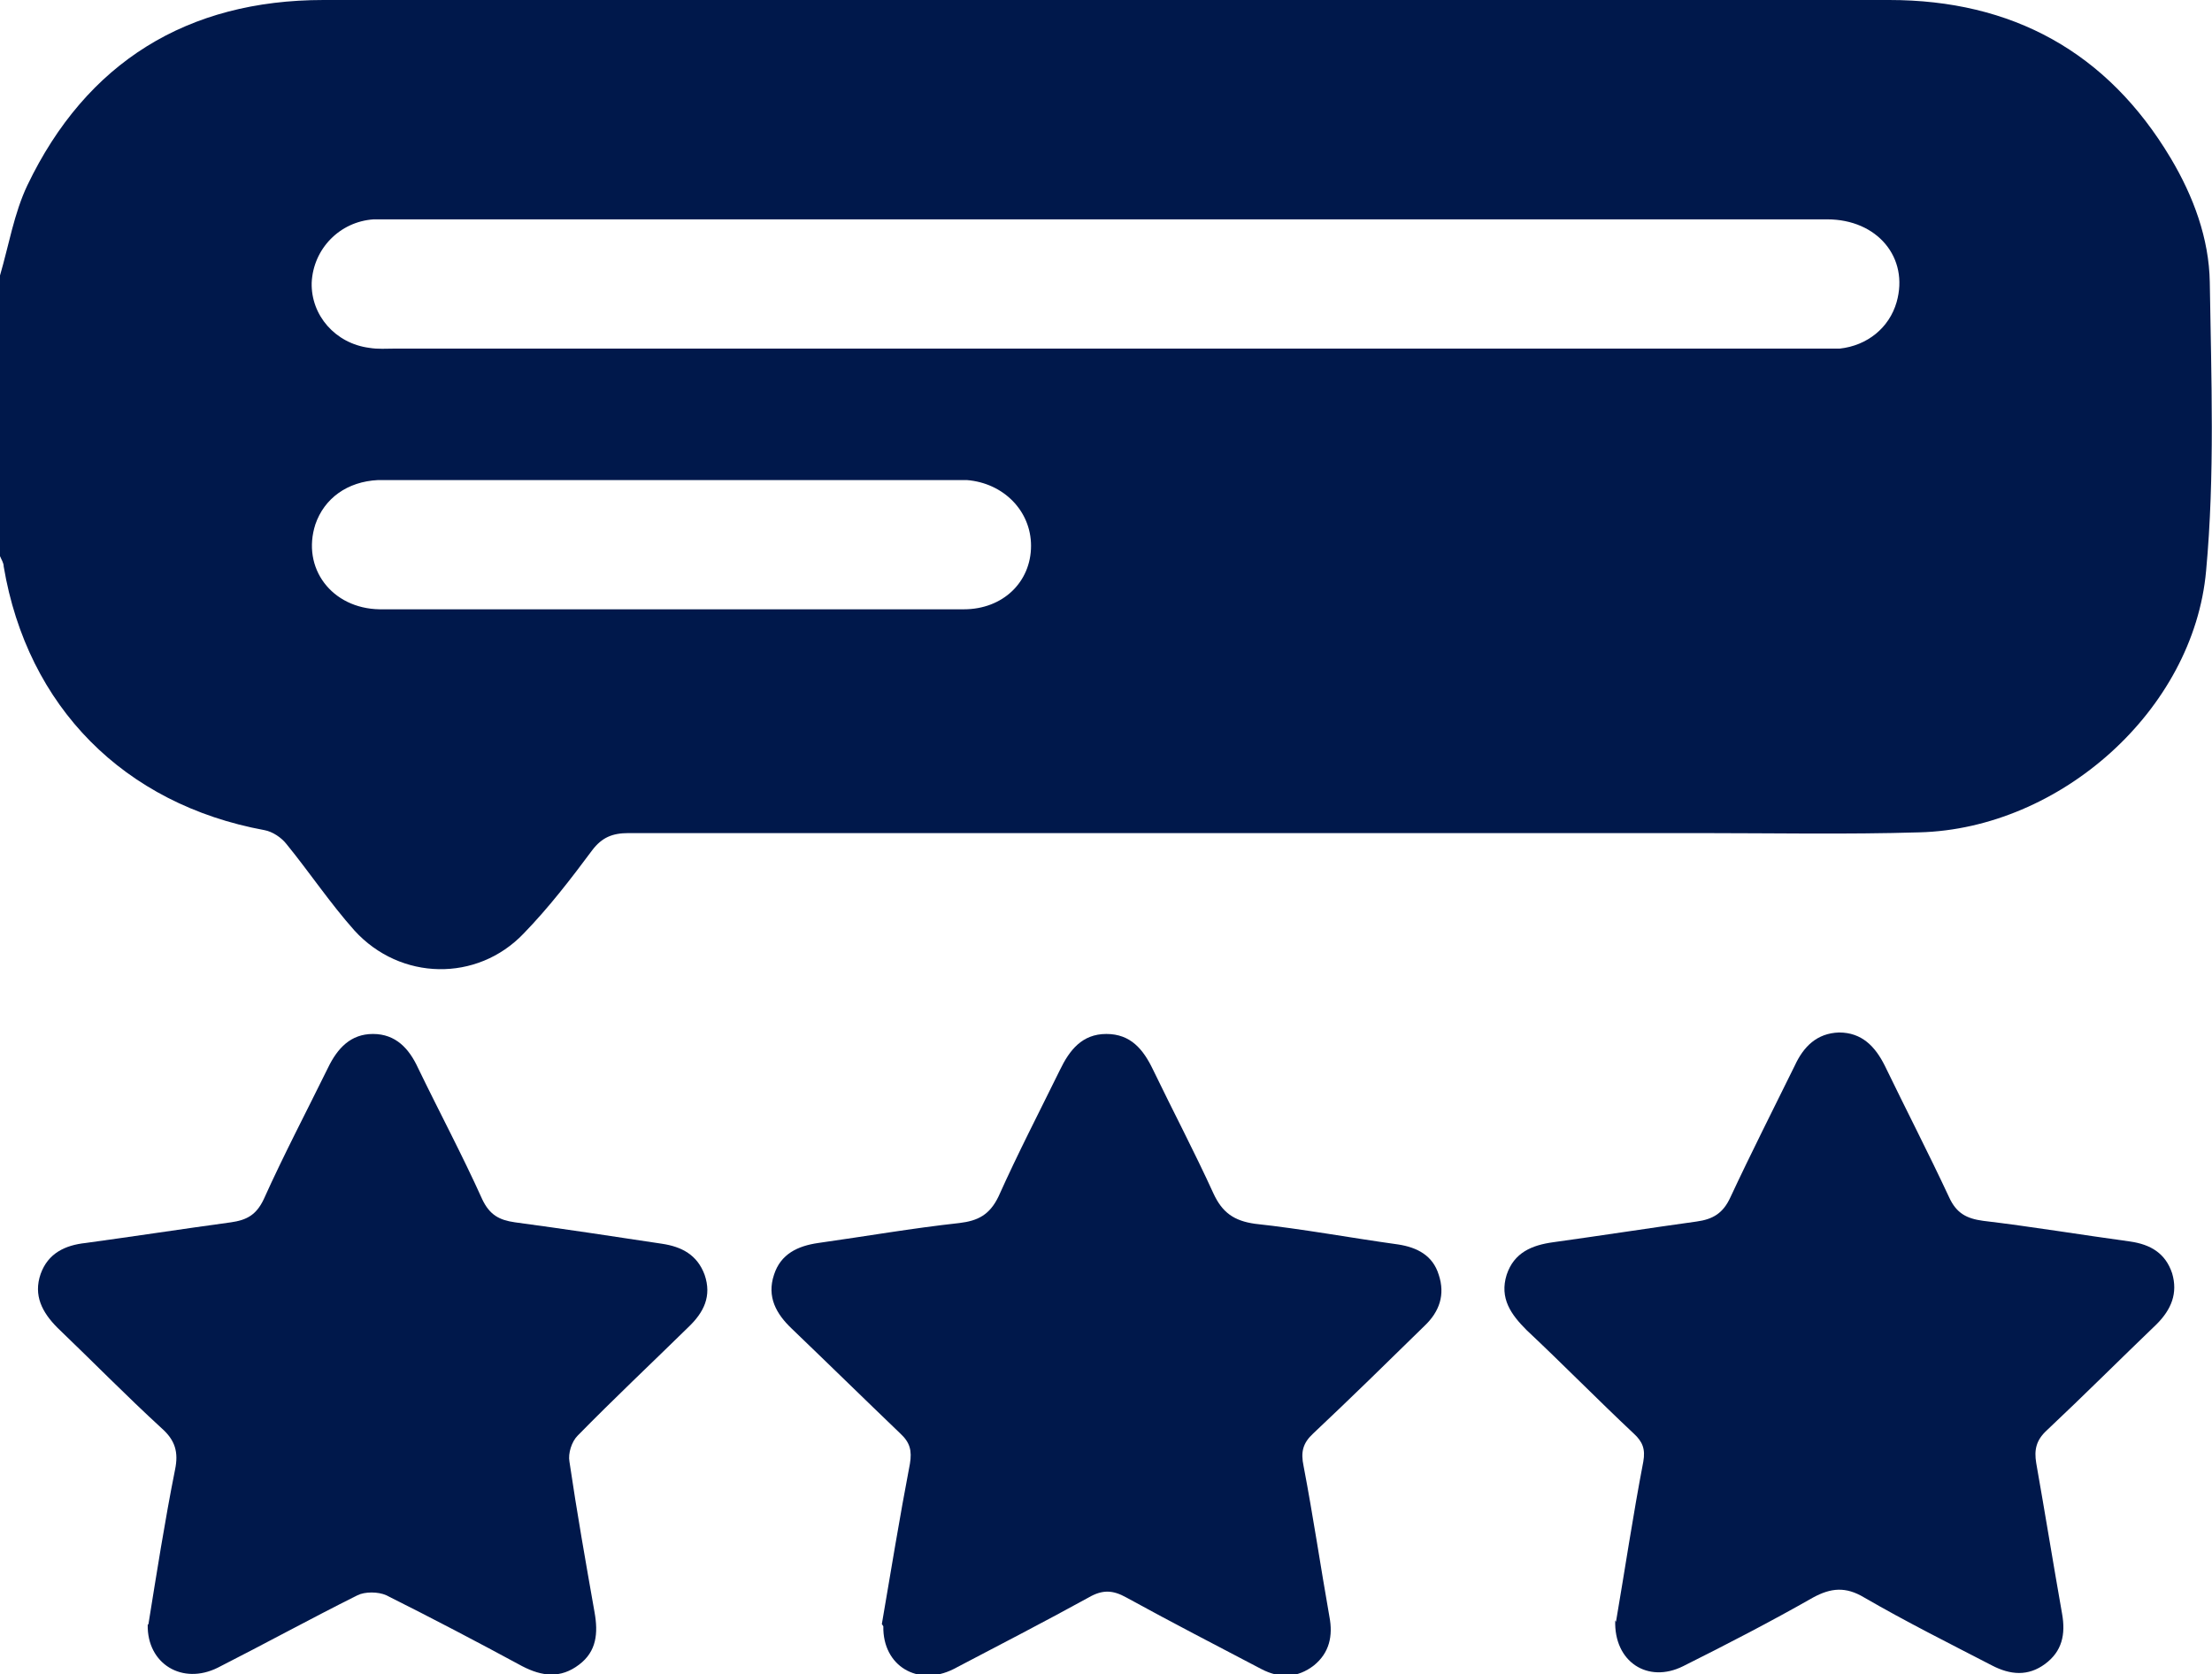
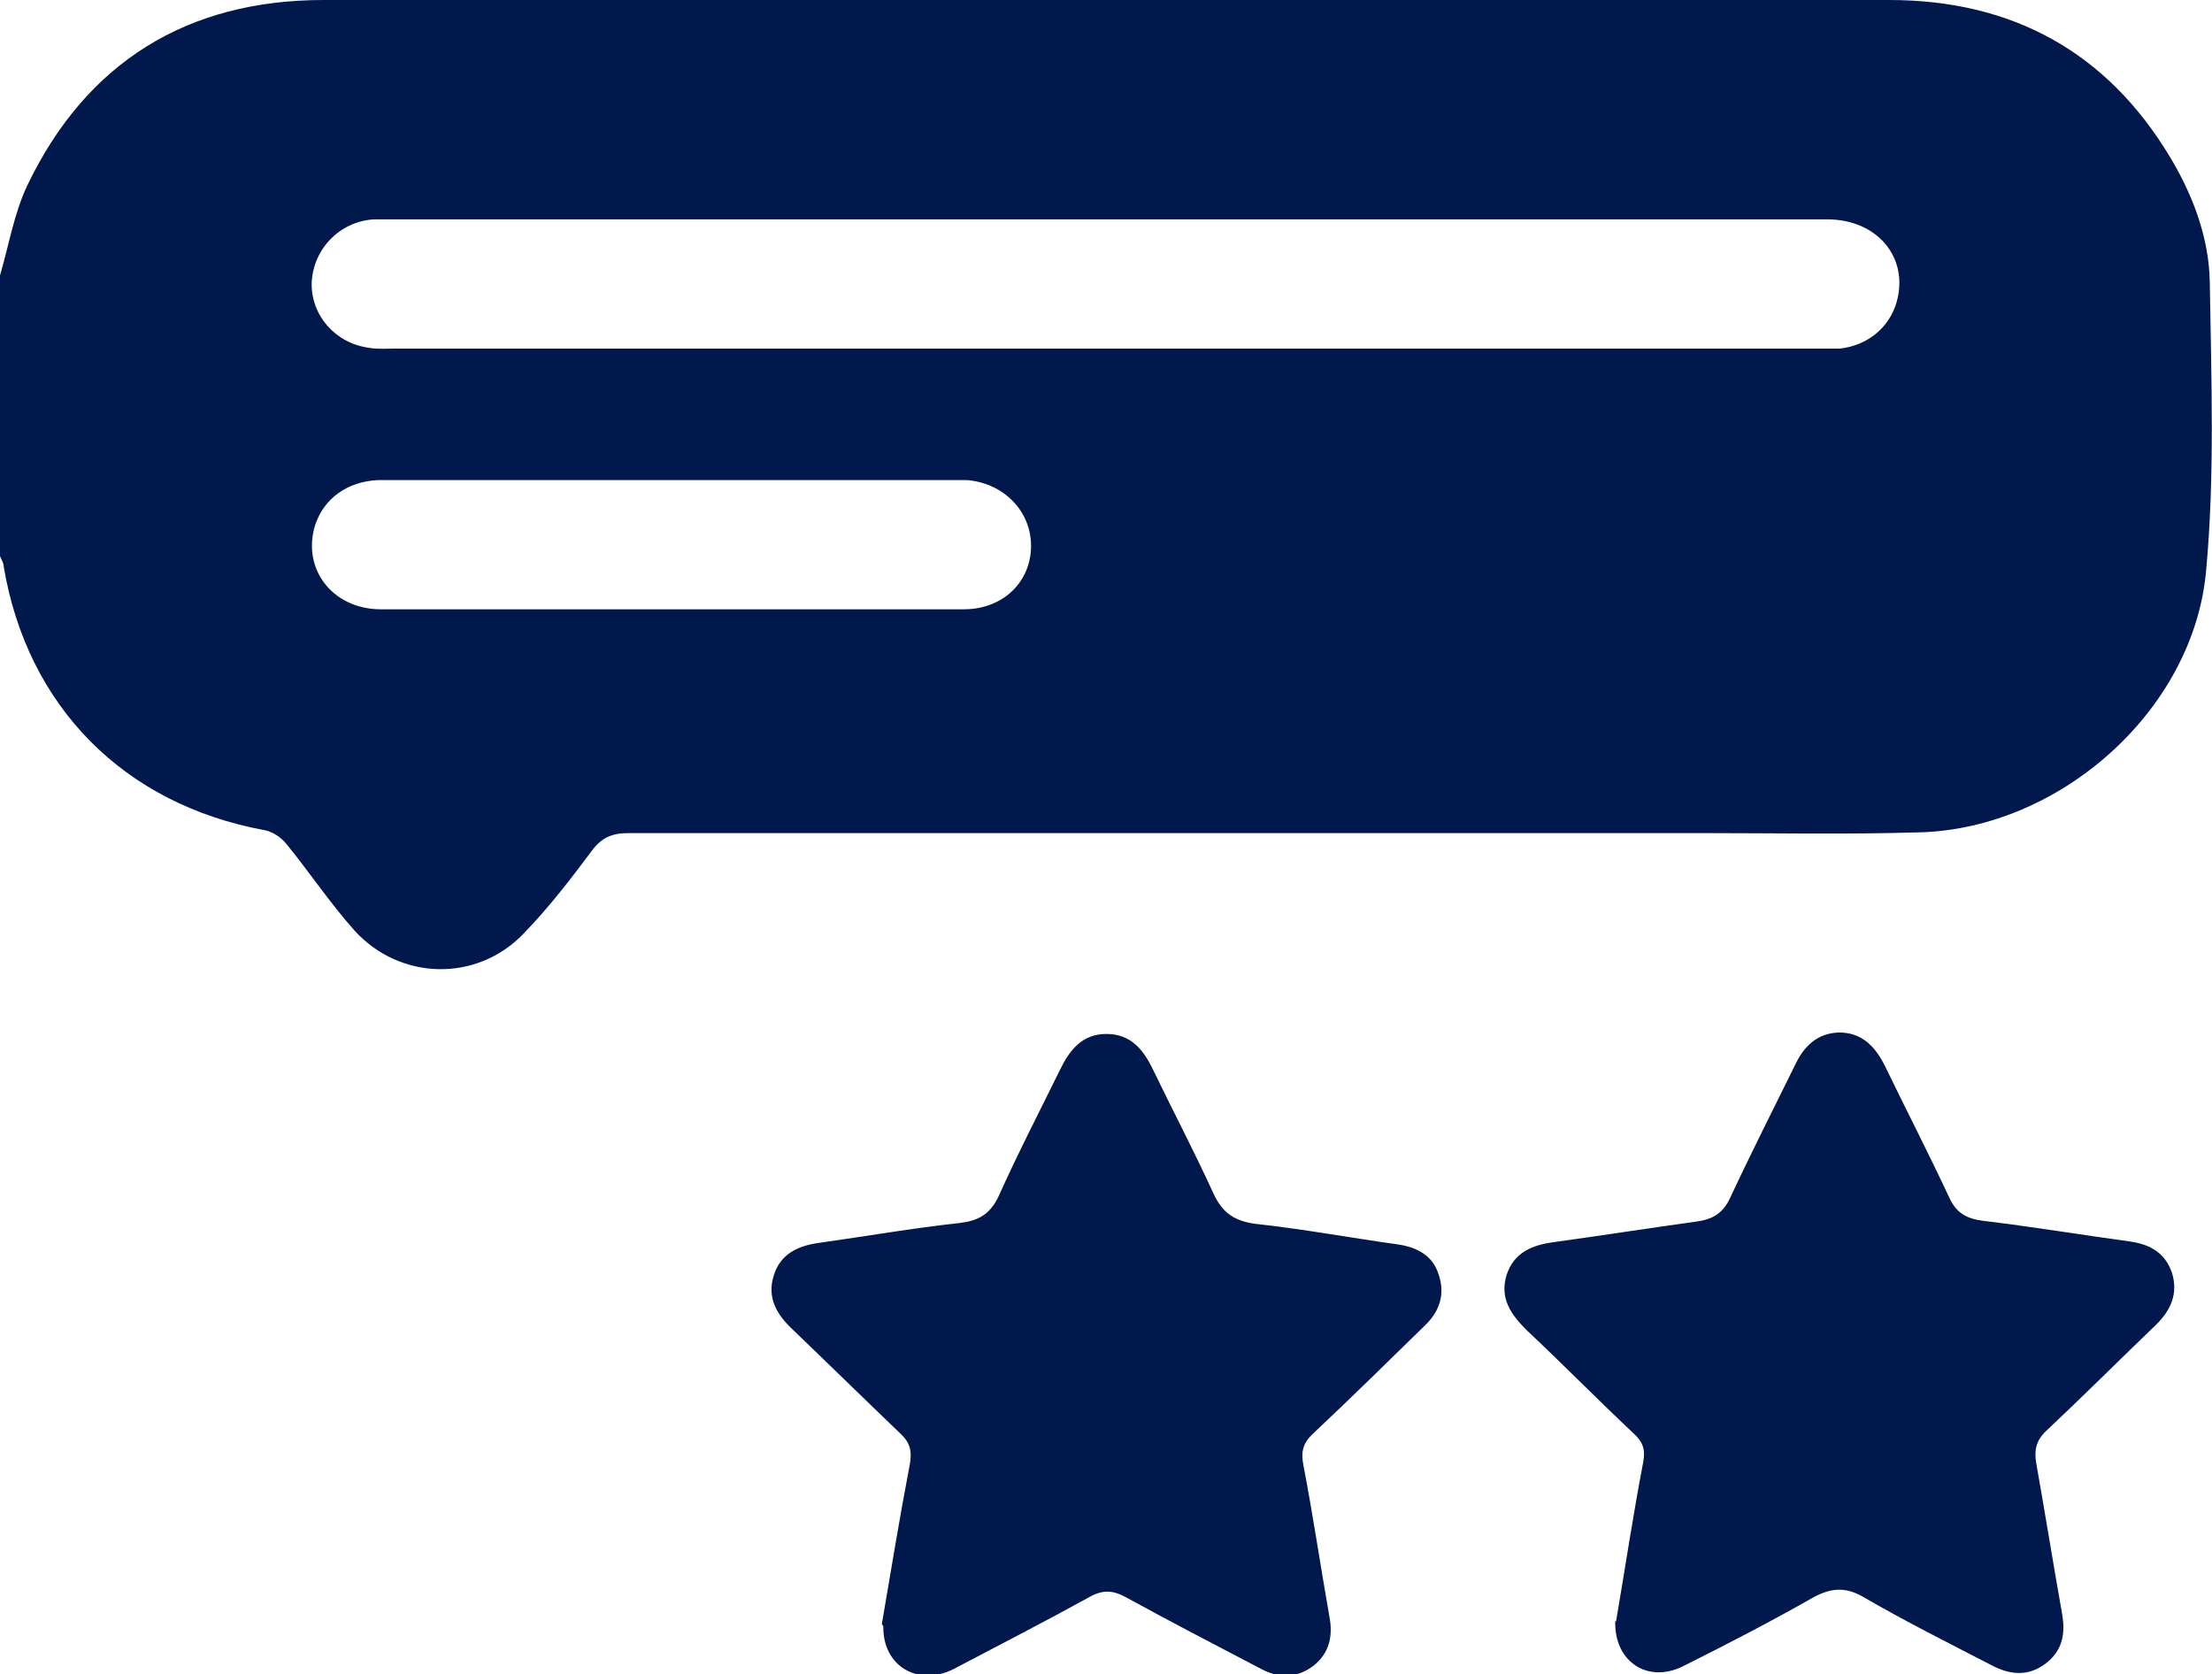
<svg xmlns="http://www.w3.org/2000/svg" id="Layer_1" data-name="Layer 1" viewBox="0 0 29.95 22.67">
  <defs>
    <style>
      .cls-1 {
        fill: #00184b;
      }
    </style>
  </defs>
  <path class="cls-1" d="M0,3.73c.12-.41,.19-.84,.37-1.22C1.17,.84,2.54,0,4.38,0,9.33,0,14.27,0,19.21,0c2.12,0,4.25,0,6.37,0,1.66,0,2.95,.7,3.81,2.14,.31,.52,.52,1.09,.53,1.68,.02,1.3,.07,2.62-.05,3.91-.17,1.89-1.98,3.49-3.88,3.54-.99,.03-1.99,.01-2.98,.01-4.83,0-9.67,0-14.5,0-.22,0-.36,.06-.49,.23-.29,.39-.59,.78-.93,1.13-.63,.66-1.67,.64-2.29-.04-.33-.37-.61-.79-.92-1.17-.07-.09-.19-.17-.3-.19C1.68,10.89,.37,9.57,.05,7.67c0-.05-.03-.09-.05-.14,0-1.27,0-2.53,0-3.8Zm15-.76c-3.21,0-6.41,0-9.62,0-.11,0-.21,0-.32,0-.46,.03-.82,.4-.84,.86-.01,.44,.32,.82,.78,.88,.12,.02,.23,.01,.35,.01,6.41,0,12.83,0,19.24,0,.11,0,.22,0,.32,0,.37-.04,.67-.28,.77-.63,.17-.6-.26-1.12-.94-1.12-3.25,0-6.49,0-9.74,0Zm-5.92,5.28c.11,0,.21,0,.32,0,1.22,0,2.43,0,3.65,0,.53,0,.91-.37,.91-.86,0-.47-.37-.85-.87-.89-.1,0-.19,0-.29,0-2.31,0-4.61,0-6.92,0-.25,0-.51,0-.76,0-.42,.02-.73,.25-.85,.6-.19,.59,.22,1.14,.87,1.15,1.31,0,2.63,0,3.94,0Z" />
-   <path class="cls-1" d="M2.01,21.99c.11-.68,.22-1.39,.36-2.09,.05-.24,0-.4-.18-.56-.48-.44-.94-.91-1.41-1.36-.21-.21-.33-.44-.23-.73,.1-.28,.33-.39,.61-.42,.66-.09,1.31-.19,1.97-.28,.21-.03,.34-.1,.44-.31,.27-.6,.58-1.19,.87-1.78,.13-.27,.31-.46,.61-.46,.31,0,.49,.2,.61,.46,.29,.6,.6,1.18,.87,1.78,.1,.21,.23,.28,.44,.31,.67,.09,1.33,.19,1.99,.29,.27,.04,.48,.15,.58,.42,.1,.29-.01,.51-.22,.71-.5,.49-1.01,.97-1.5,1.47-.08,.08-.13,.24-.11,.35,.1,.68,.22,1.36,.34,2.04,.05,.28,.03,.53-.21,.71-.25,.19-.5,.16-.77,.02-.61-.33-1.22-.65-1.84-.96-.11-.05-.29-.05-.39,0-.64,.32-1.26,.66-1.89,.98-.48,.24-.96-.05-.95-.58Z" />
  <path class="cls-1" d="M21.88,21.96c.12-.7,.23-1.44,.37-2.17,.03-.17-.01-.27-.13-.38-.49-.46-.96-.94-1.45-1.4-.21-.21-.37-.43-.27-.75,.1-.3,.34-.4,.63-.44,.65-.09,1.29-.19,1.94-.28,.22-.03,.36-.11,.46-.33,.28-.6,.58-1.19,.87-1.78,.12-.26,.3-.44,.6-.45,.31,0,.49,.19,.62,.45,.29,.6,.59,1.18,.87,1.78,.1,.22,.24,.29,.46,.32,.67,.08,1.33,.19,1.99,.28,.28,.04,.48,.16,.57,.43,.08,.27-.01,.49-.21,.69-.5,.48-.99,.97-1.49,1.44-.14,.13-.17,.26-.14,.44,.12,.68,.23,1.36,.35,2.04,.05,.28,0,.51-.23,.68-.23,.17-.47,.15-.72,.02-.58-.3-1.16-.59-1.73-.92-.25-.15-.45-.13-.69,0-.58,.33-1.16,.63-1.76,.93-.48,.24-.94-.06-.92-.62Z" />
  <path class="cls-1" d="M11.94,21.99c.12-.7,.24-1.44,.38-2.17,.03-.18,0-.29-.13-.41-.49-.47-.98-.95-1.47-1.42-.21-.2-.34-.43-.24-.73,.09-.28,.32-.39,.6-.43,.64-.09,1.27-.2,1.91-.27,.25-.03,.41-.11,.53-.36,.26-.58,.55-1.14,.83-1.71,.13-.27,.3-.49,.63-.49,.33,0,.5,.21,.63,.48,.27,.56,.56,1.11,.82,1.68,.12,.26,.28,.37,.56,.41,.65,.07,1.29,.19,1.94,.28,.26,.04,.47,.15,.55,.41,.09,.27,.01,.5-.19,.69-.5,.49-1,.98-1.51,1.46-.14,.13-.17,.25-.13,.44,.13,.68,.23,1.36,.35,2.04,.05,.26,0,.49-.21,.66-.22,.17-.46,.18-.71,.05-.61-.32-1.23-.64-1.83-.97-.18-.1-.32-.11-.51,0-.6,.33-1.22,.65-1.83,.97-.48,.24-.96-.04-.95-.58Z" />
</svg>